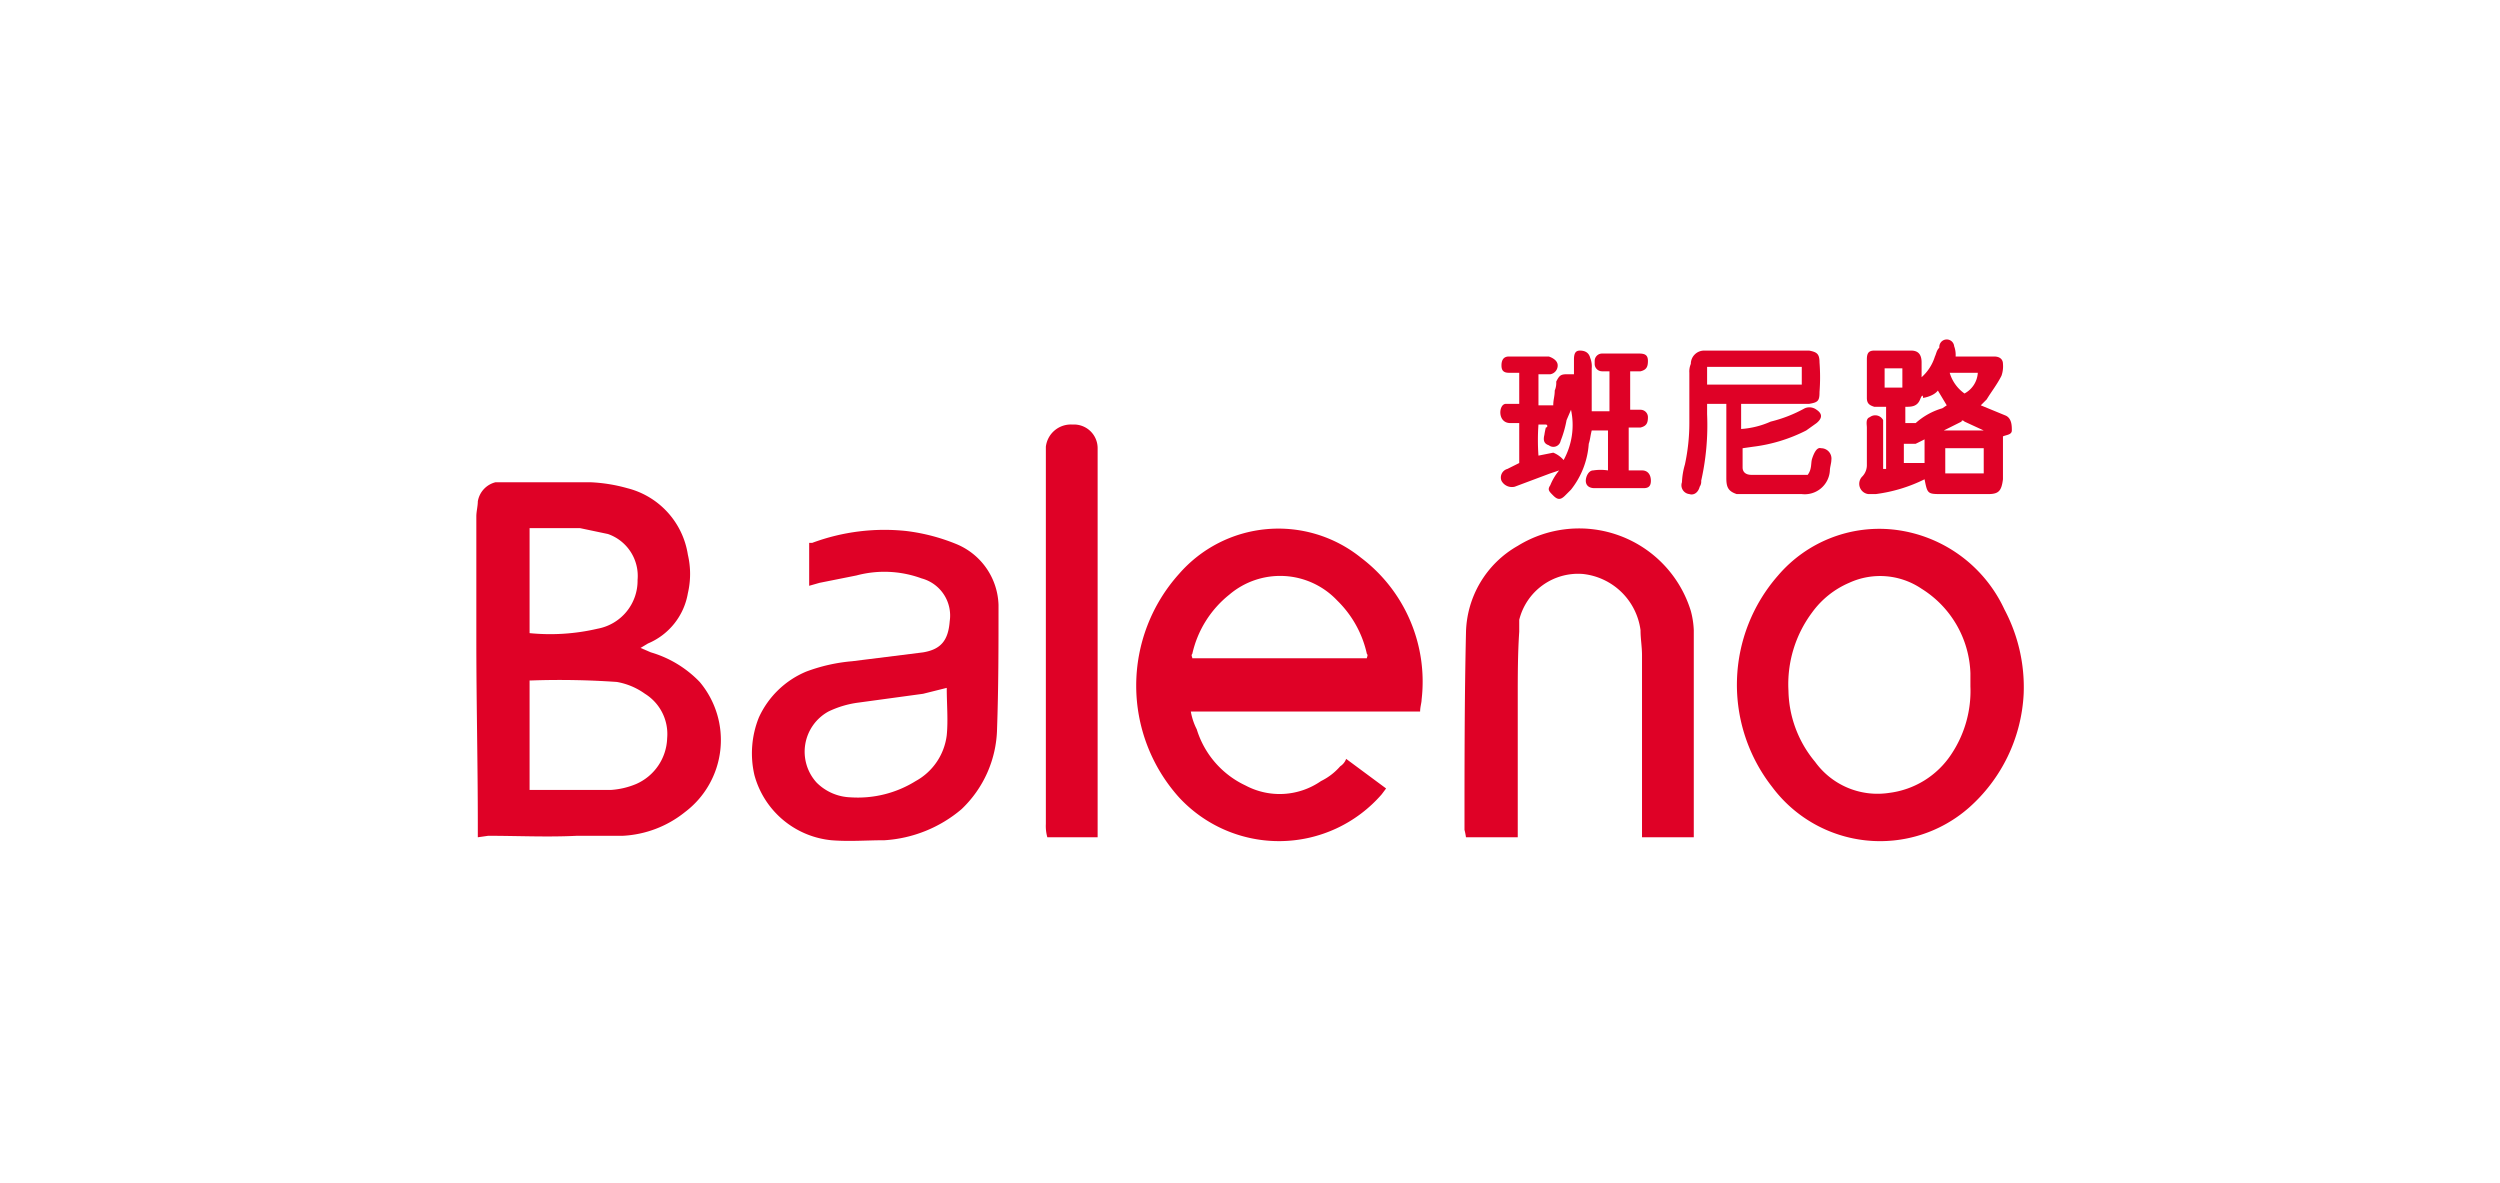
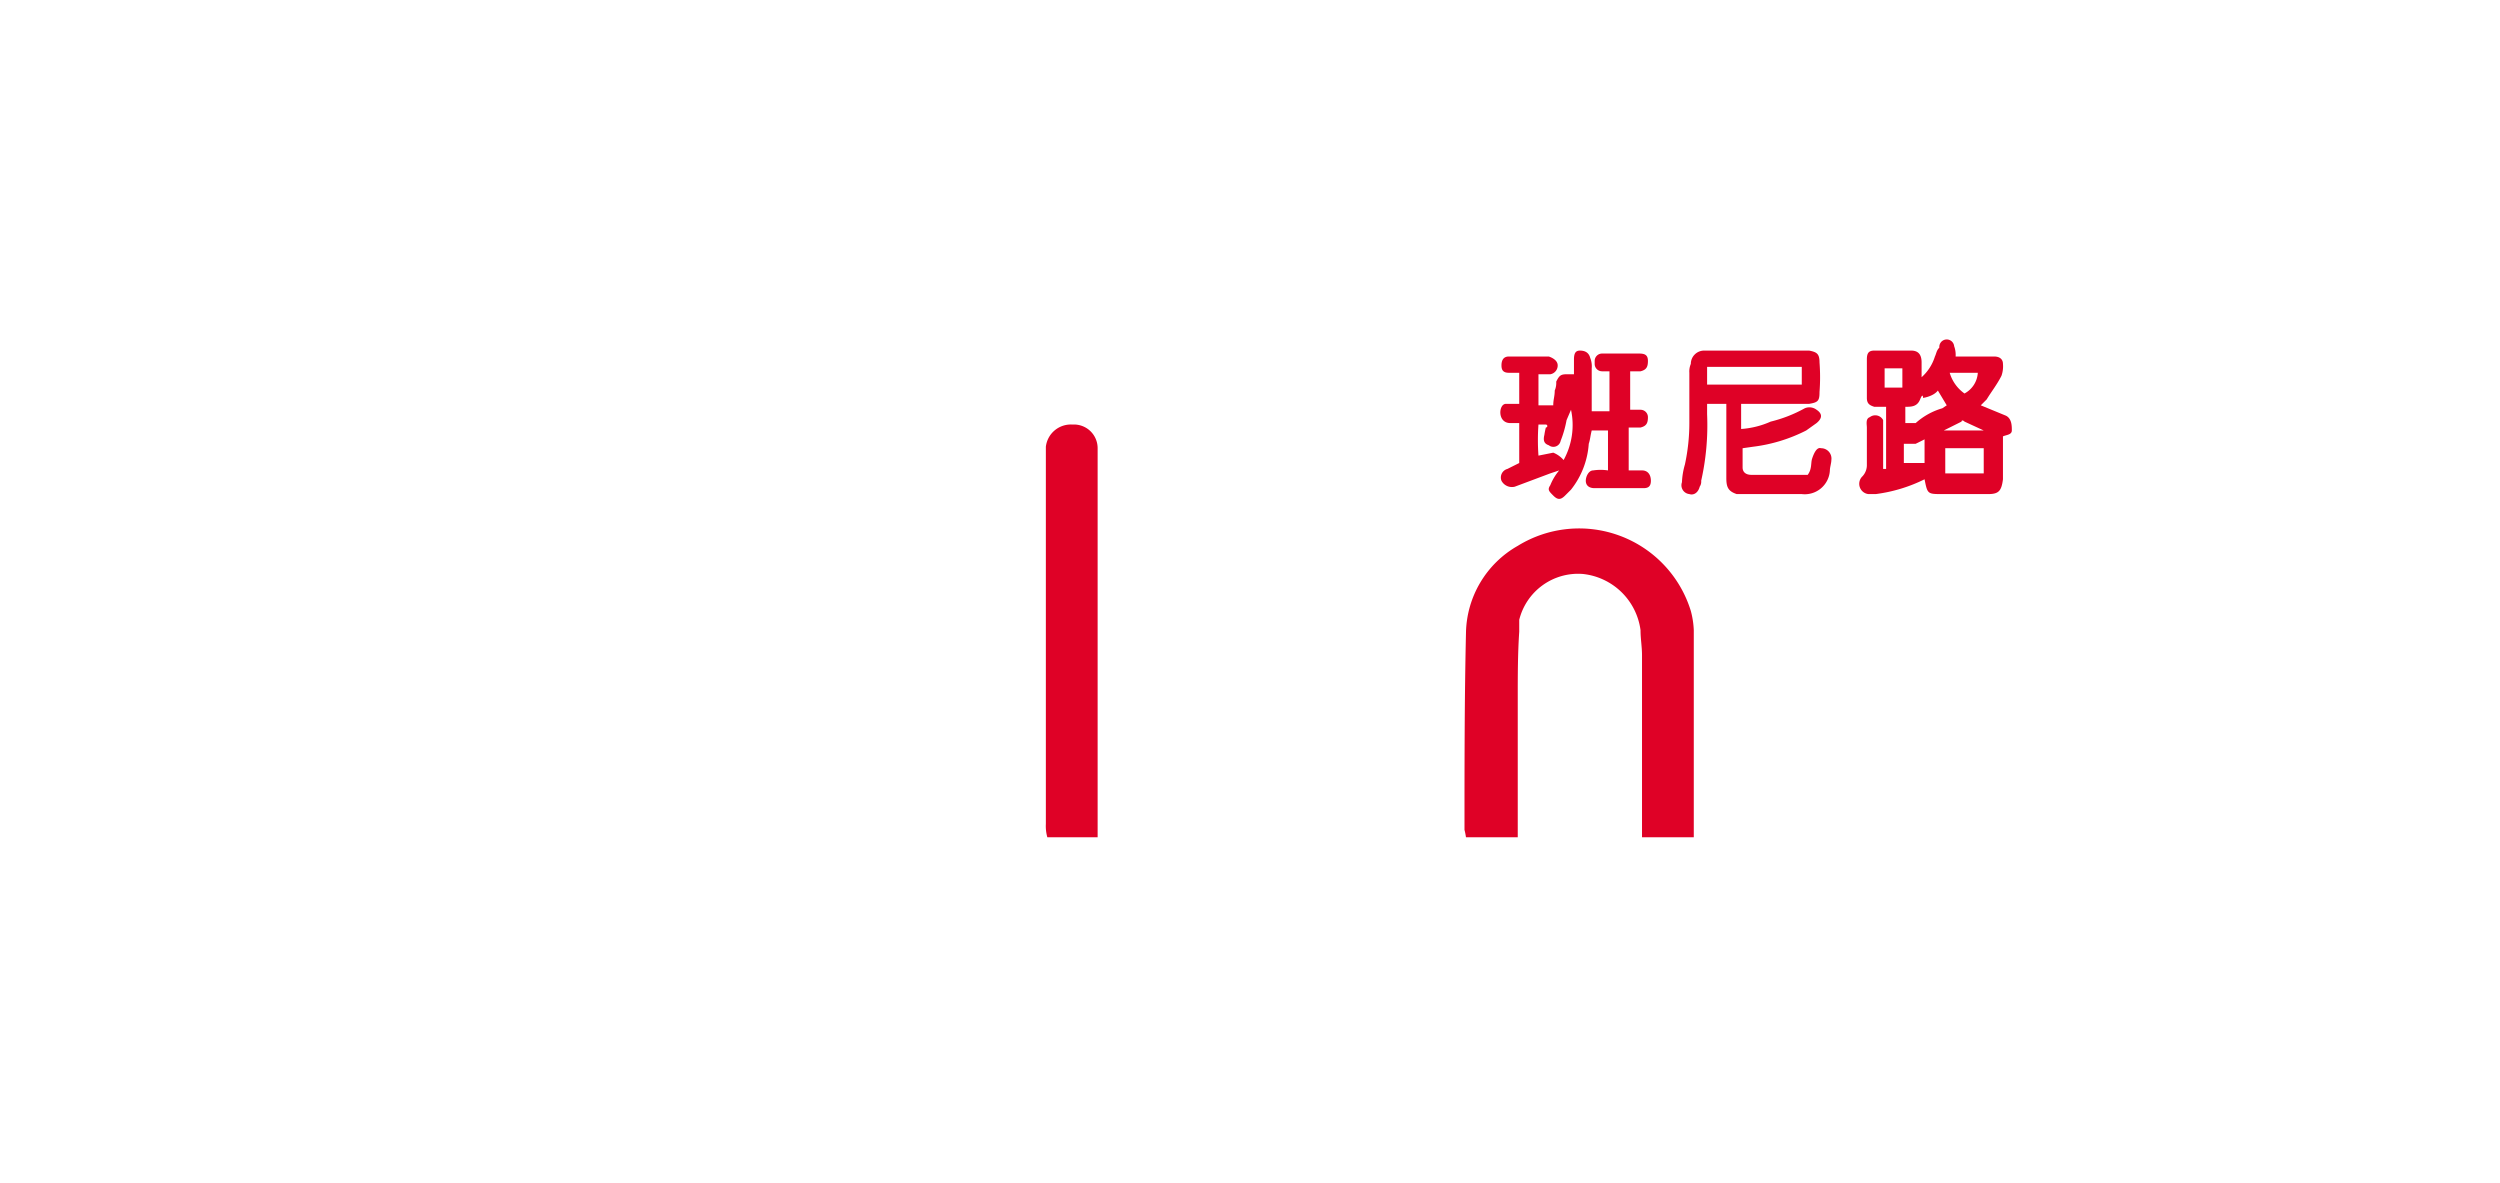
<svg xmlns="http://www.w3.org/2000/svg" id="服饰鞋包" viewBox="0 0 169 80">
  <defs>
    <style>.cls-1{fill:#df0126;}</style>
  </defs>
-   <path class="cls-1" d="M32.3,56.6v-.9c0-4.1-.1-8.3-.1-12.4V34.9c0-.3.1-.7.1-1a1.6,1.6,0,0,1,1.2-1.3h6.4a10.9,10.9,0,0,1,2.5.4,5.5,5.5,0,0,1,4.1,4.5,5.7,5.7,0,0,1,0,2.6,4.5,4.5,0,0,1-2.7,3.4l-.5.3.7.3a7.5,7.5,0,0,1,3.3,2,6.1,6.1,0,0,1-1,8.8,7.3,7.3,0,0,1-4.2,1.6H39c-2,.1-4,0-6,0Zm3.5-3.2h5.5A5.3,5.3,0,0,0,43,53a3.5,3.5,0,0,0,2.1-3.1,3.2,3.2,0,0,0-1.5-3,4.6,4.6,0,0,0-1.9-.8,55.6,55.6,0,0,0-5.8-.1h-.1Zm0-10.6a14.1,14.1,0,0,0,4.6-.3,3.3,3.3,0,0,0,2.7-3.3,3,3,0,0,0-2-3.1l-1.9-.4H35.8Z" />
-   <path class="cls-1" d="M80.5,48.1a4.2,4.2,0,0,0,.4,1.2,6.2,6.2,0,0,0,3.3,3.8,4.9,4.9,0,0,0,5.1-.3,4.1,4.1,0,0,0,1.3-1,1,1,0,0,0,.4-.5l2.7,2-.3.4a9.2,9.2,0,0,1-13.7.2,11.3,11.3,0,0,1,0-15.1A8.9,8.9,0,0,1,92,37.7a10.5,10.5,0,0,1,4.1,9.6c0,.2-.1.5-.1.8Zm11.9-3.6c0-.1.1-.2,0-.3a7.2,7.2,0,0,0-2-3.6,5.3,5.3,0,0,0-7.3-.4,7.1,7.1,0,0,0-2.5,4c-.1.1,0,.2,0,.3Z" />
-   <path class="cls-1" d="M136.8,46.9a11,11,0,0,1-3.7,7.7,9.1,9.1,0,0,1-13.3-1.4,11.2,11.2,0,0,1,.4-14.3,9,9,0,0,1,7.8-3.1,9.4,9.4,0,0,1,7.5,5.4A11.2,11.2,0,0,1,136.8,46.9Zm-3.6-.5v-.9a7,7,0,0,0-3.3-5.7,5,5,0,0,0-4.9-.4,6,6,0,0,0-2.5,2,8.1,8.1,0,0,0-1.6,5.3,7.7,7.7,0,0,0,1.8,4.8,5.2,5.2,0,0,0,5,2.1,5.9,5.9,0,0,0,4.2-2.6A7.7,7.7,0,0,0,133.2,46.4Z" />
-   <path class="cls-1" d="M54.7,39.6V36.7h.2a14,14,0,0,1,6.4-.8,13.1,13.1,0,0,1,3.4.9,4.6,4.6,0,0,1,2.8,4.1c0,2.8,0,5.6-.1,8.4A7.7,7.7,0,0,1,65,54.7a8.9,8.9,0,0,1-5.2,2.1c-1.2,0-2.4.1-3.6,0A6,6,0,0,1,51,52.4a6.5,6.5,0,0,1,.3-3.9,6.1,6.1,0,0,1,3.2-3.1,11.6,11.6,0,0,1,3.1-.7l4.8-.6c1.2-.2,1.7-.8,1.8-2.1a2.6,2.6,0,0,0-1.9-2.9,7.3,7.3,0,0,0-4.4-.2l-2.5.5ZM64,46.5l-1.6.4-4.4.6a6.6,6.6,0,0,0-2,.6,3.1,3.1,0,0,0-.8,4.8,3.4,3.4,0,0,0,2.3,1,7.4,7.4,0,0,0,4.4-1.1A4.1,4.1,0,0,0,64,49.7C64.1,48.7,64,47.6,64,46.5Z" />
  <path class="cls-1" d="M111,56.6V44.3c0-.6-.1-1.1-.1-1.7a4.4,4.4,0,0,0-3.9-3.8,4.1,4.1,0,0,0-4.3,3.1v.8c-.1,1.5-.1,3-.1,4.5v9.4H99.1a4.3,4.3,0,0,0-.1-.5c0-4.4,0-8.9.1-13.3a6.9,6.9,0,0,1,3.5-5.9,7.9,7.9,0,0,1,11.7,4.4,5.9,5.9,0,0,1,.2,1.3v14Z" />
  <path class="cls-1" d="M74.2,56.6H70.8a2.8,2.8,0,0,1-.1-.9V30.2a1.7,1.7,0,0,1,1.8-1.5,1.6,1.6,0,0,1,1.7,1.6V56.6Z" />
  <path class="cls-1" d="M108.7,29.1h-1.1c-.1.4-.1.6-.2.9a5.6,5.6,0,0,1-1.2,3.1l-.4.4c-.3.3-.5.3-.8,0s-.4-.4-.2-.7a3.7,3.7,0,0,1,.6-1l-.6.2-2.4.9a.8.8,0,0,1-.9-.4.6.6,0,0,1,.4-.8l.8-.4V28.6h-.6c-.9,0-.8-1.3-.3-1.3h.9V25.2H102c-.4,0-.5-.2-.5-.5s.1-.6.5-.6h2.7c.3.1.6.3.6.6a.6.6,0,0,1-.5.6H104v2.1h1c0-.4.1-.6.1-1a1.3,1.3,0,0,0,.1-.6c.2-.4.3-.5.7-.5h.5v-1c0-.4.1-.6.4-.6s.6.1.7.5a1.5,1.5,0,0,1,.1.7v2.9h1.2V25.1h-.5a.5.5,0,0,1-.5-.5v-.2a.5.5,0,0,1,.5-.5h2.5c.4,0,.6.1.6.5s-.1.6-.5.7h-.7v2.6h.7a.5.5,0,0,1,.5.5c0,.4-.1.6-.5.7h-.8v2.9h.9c.4,0,.6.3.6.7s-.2.5-.5.5h-3.3c-.4,0-.6-.2-.6-.5s.2-.7.5-.7a3.3,3.3,0,0,1,1,0Zm-2.5-1.4-.3.7a7.4,7.4,0,0,1-.4,1.4.5.5,0,0,1-.8.3c-.3-.1-.4-.3-.3-.7a4.3,4.3,0,0,1,.1-.5.1.1,0,0,0,0-.2H104a14.7,14.7,0,0,0,0,2.1l1-.2a1.8,1.8,0,0,1,.7.5A4.9,4.9,0,0,0,106.2,27.7Z" />
  <path class="cls-1" d="M117.8,30.3v1.3c0,.3.2.5.6.5h3.8c.3-.4.2-.8.3-1.1s.3-.8.6-.7a.7.7,0,0,1,.7.8c0,.2-.1.5-.1.7a1.7,1.7,0,0,1-1.9,1.6h-4.4c-.6-.2-.7-.5-.7-1.1V27.3h-1.3V28a17.1,17.1,0,0,1-.4,4.5.6.6,0,0,1-.1.4c-.1.4-.4.6-.7.5a.6.6,0,0,1-.5-.8,5,5,0,0,1,.2-1.2,13.3,13.3,0,0,0,.3-2.8V25.2a1.3,1.3,0,0,1,.1-.6.9.9,0,0,1,.9-.9h7.1c.5.1.7.2.7.8a13.4,13.4,0,0,1,0,2c0,.6-.1.7-.7.8h-4.6V29a5.9,5.9,0,0,0,2-.5,9.2,9.2,0,0,0,2.3-.9.8.8,0,0,1,.8.1q.6.4,0,.9l-.7.5a10.8,10.8,0,0,1-3.6,1.1Zm4-5.5h-6.4V26h6.4Z" />
  <path class="cls-1" d="M135.6,28.1l-1.7-.7.4-.4c.3-.5.7-1,1-1.6a1.9,1.9,0,0,0,.1-.8c0-.3-.2-.5-.6-.5h-2.6a1.7,1.7,0,0,0-.1-.7.5.5,0,0,0-1,.1c-.2.2-.2.4-.3.6a3.1,3.1,0,0,1-.9,1.4v-1c0-.5-.2-.8-.7-.8h-2.5c-.4,0-.5.2-.5.6v2.6c0,.4.2.5.5.6h.8v4.2h-.2V28.4a.6.6,0,0,0-.9-.2c-.3.1-.2.5-.2.7v2.5a1.1,1.1,0,0,1-.3.8.7.7,0,0,0,.4,1.2h.5a10.4,10.4,0,0,0,3.3-1c.2,1,.2,1,1.2,1h3.1c.7,0,.9-.2,1-1V29.5c.2-.1.6-.1.6-.4S136,28.3,135.6,28.1Zm-7-1.9h-1.2V24.9h1.2Zm3.7-1h1.4a1.7,1.7,0,0,1-.9,1.4,2.6,2.6,0,0,1-1-1.4Zm-2.2,6.1h-1.4V30h.8l.6-.3Zm-.6-2.7h-.7V27.5c.4,0,.8,0,1-.5s.2-.1.2-.1.7-.1,1-.5l.6,1-.3.2A4.6,4.6,0,0,0,129.5,28.6Zm3.1-.1c0-.1.1-.1.2,0l1.3.6h-2.7Zm1.5,3.5h-2.6V30.3h2.6Z" />
</svg>